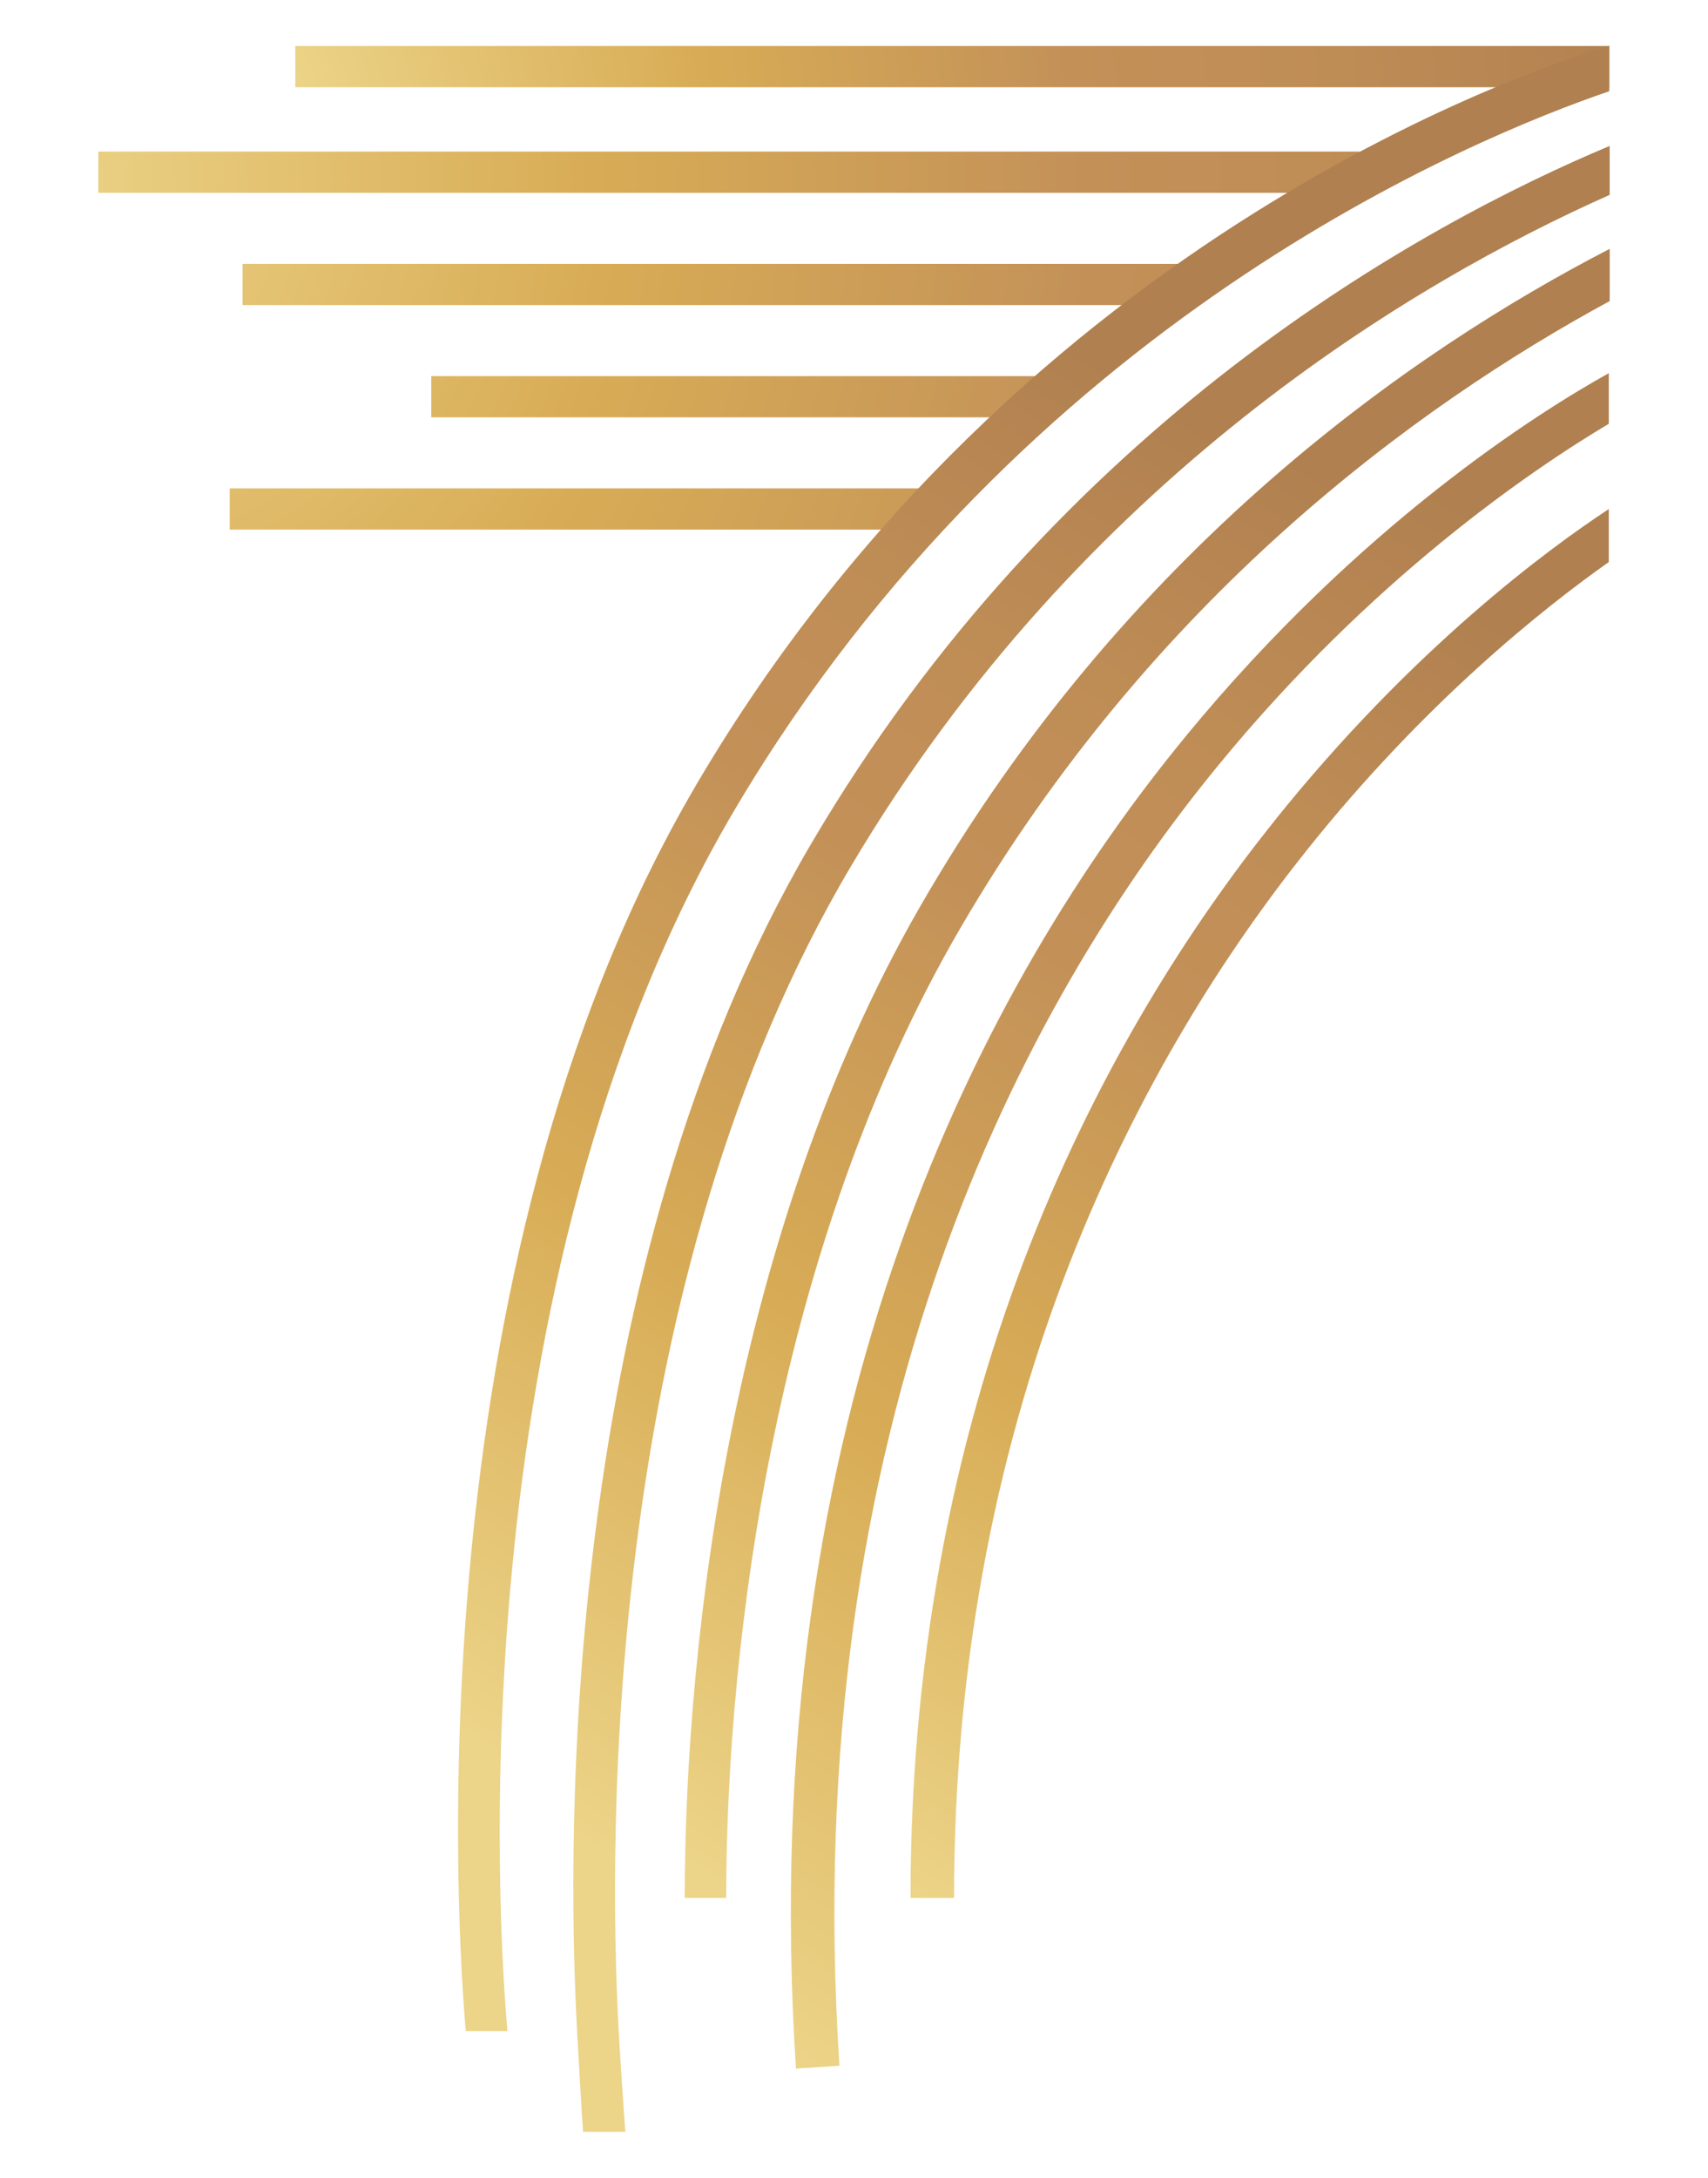
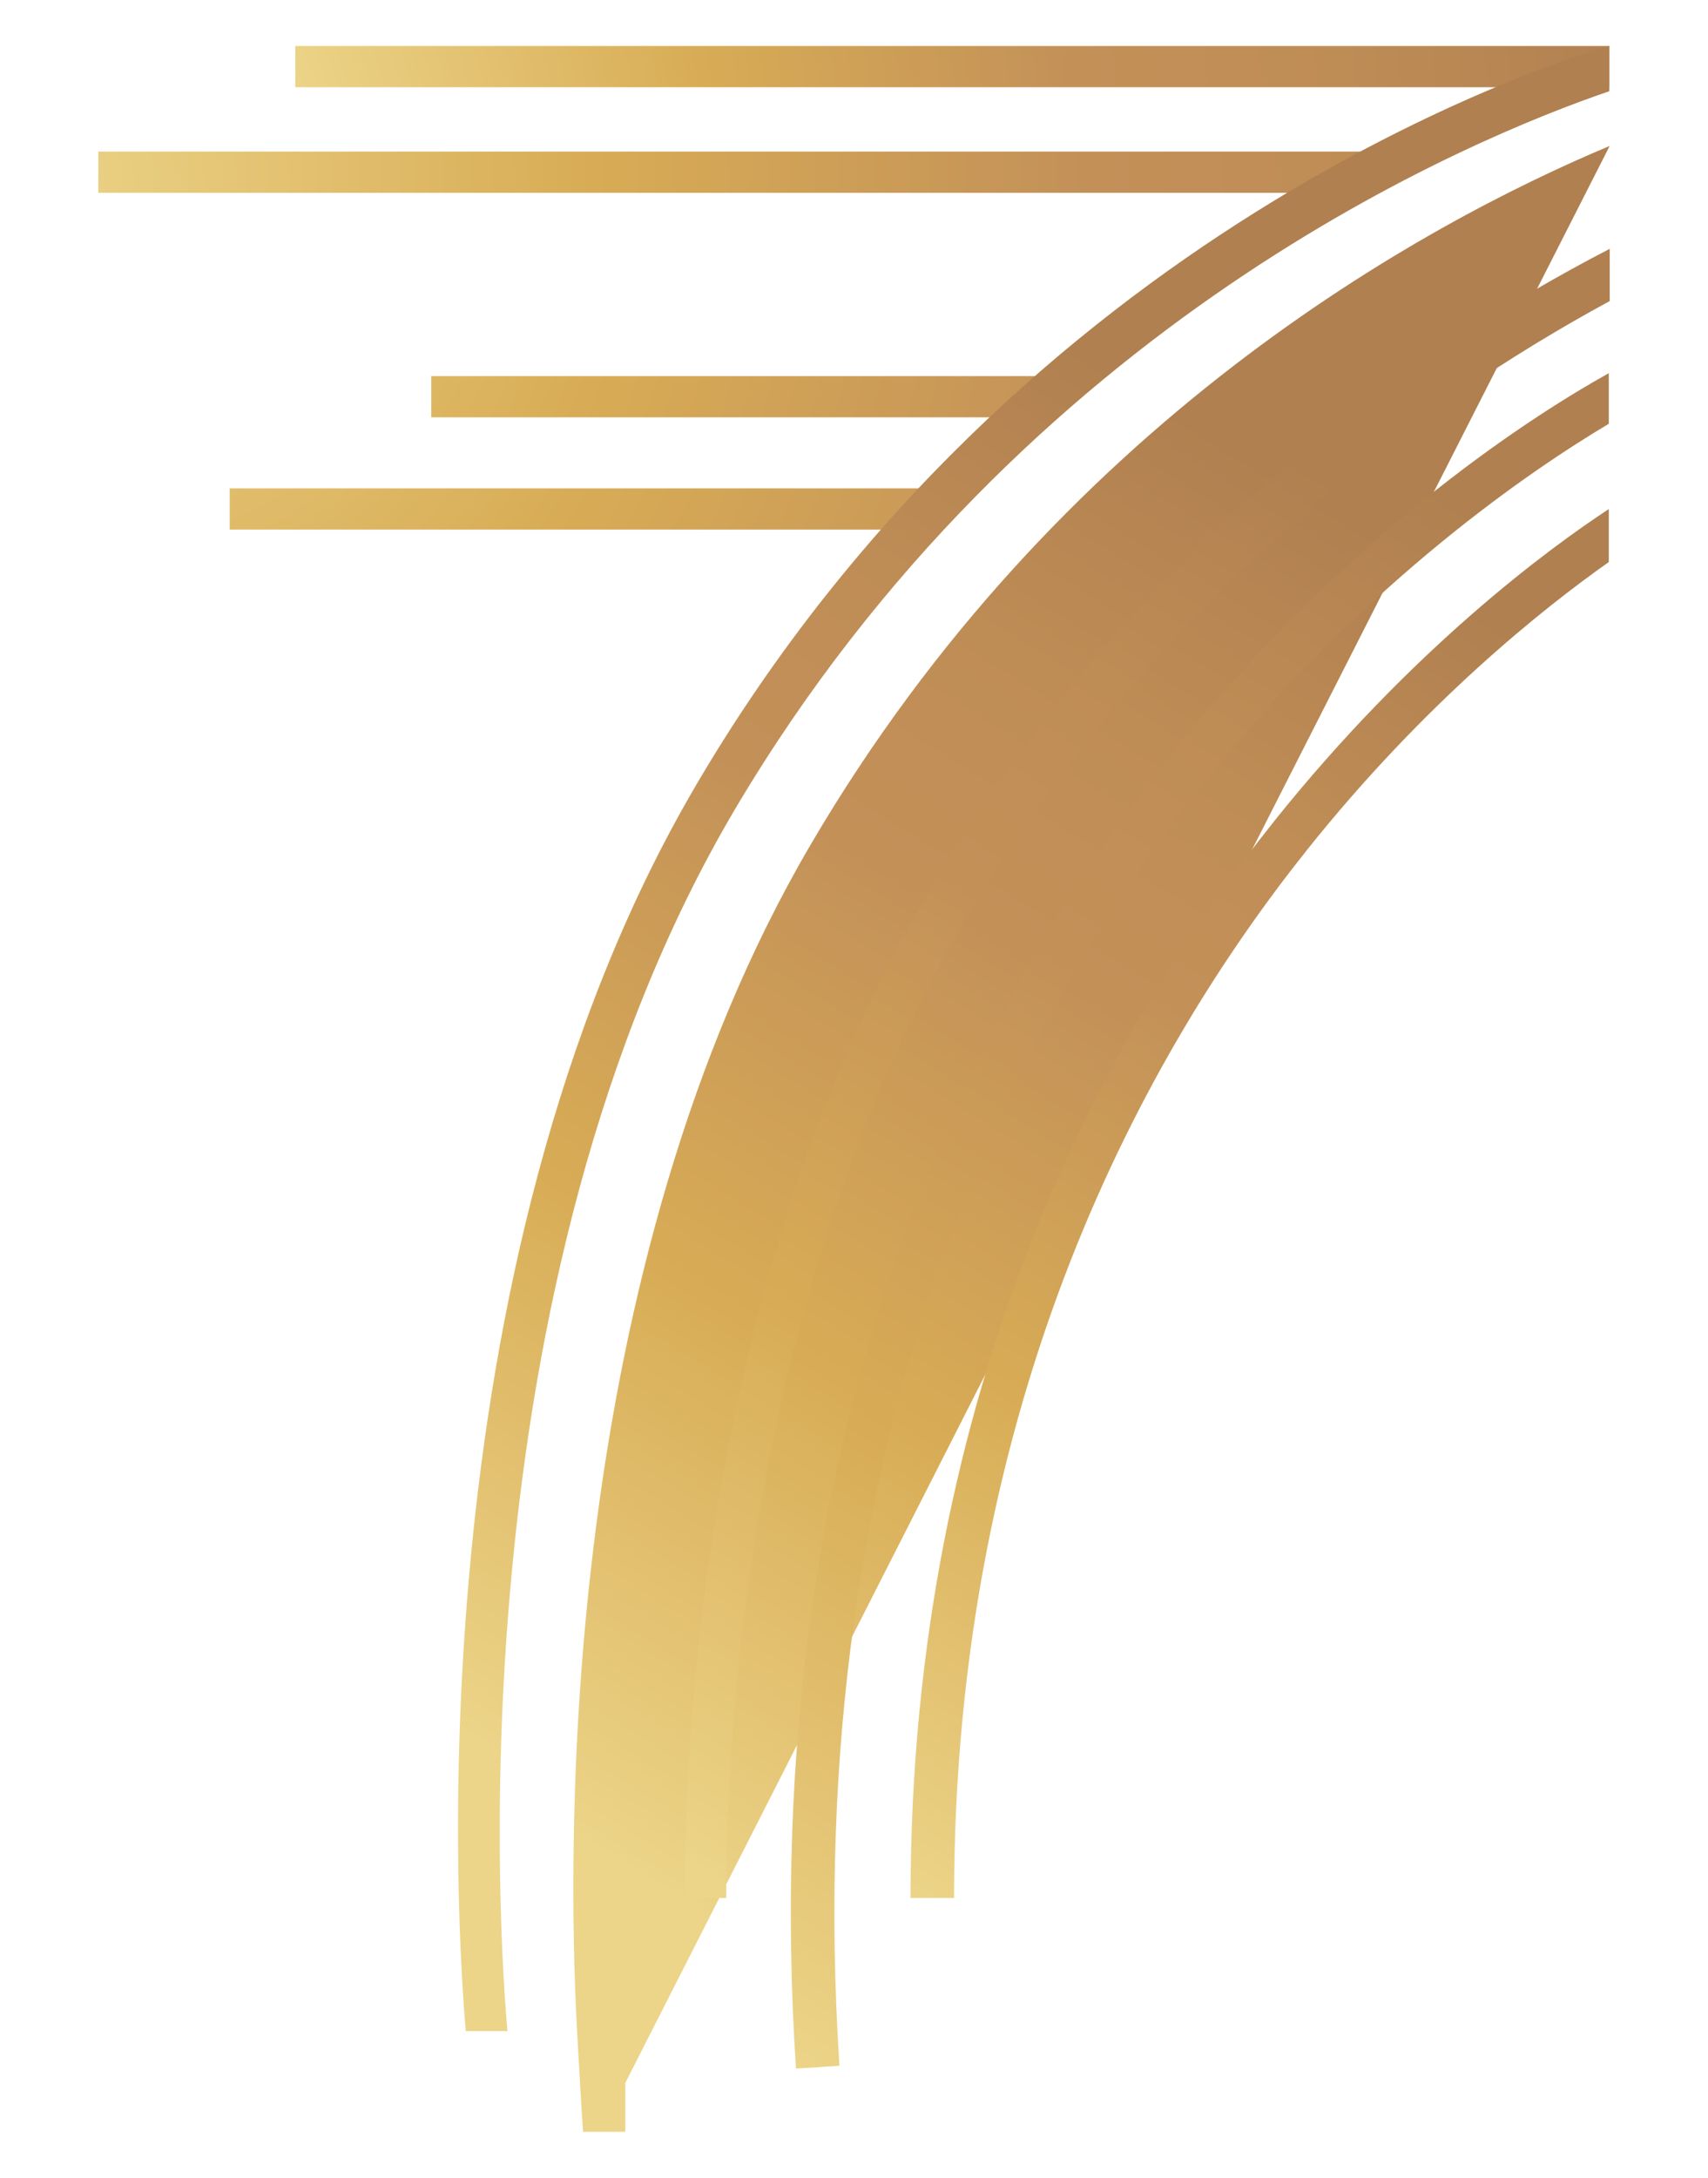
<svg xmlns="http://www.w3.org/2000/svg" xmlns:xlink="http://www.w3.org/1999/xlink" id="Calque_1" data-name="Calque 1" viewBox="0 0 367.75 468.61">
  <defs>
    <style>
      .cls-1 {
        fill: url(#Nouvelle_nuance_de_dégradé_3-4);
      }

      .cls-1, .cls-2, .cls-3, .cls-4, .cls-5, .cls-6, .cls-7, .cls-8, .cls-9, .cls-10 {
        stroke-width: 0px;
      }

      .cls-2 {
        fill: url(#Nouvelle_nuance_de_dégradé_3-3);
      }

      .cls-3 {
        fill: url(#Nouvelle_nuance_de_dégradé_3);
      }

      .cls-4 {
        fill: url(#Dégradé_sans_nom_42);
      }

      .cls-5 {
        fill: url(#Dégradé_sans_nom_11-2);
      }

      .cls-6 {
        fill: url(#Dégradé_sans_nom_23);
      }

      .cls-7 {
        fill: url(#Dégradé_sans_nom_2-2);
      }

      .cls-8 {
        fill: url(#Dégradé_sans_nom_11);
      }

      .cls-9 {
        fill: url(#Dégradé_sans_nom_2);
      }

      .cls-10 {
        fill: url(#Nouvelle_nuance_de_dégradé_3-2);
      }
    </style>
    <radialGradient id="Dégradé_sans_nom_42" data-name="Dégradé sans nom 42" cx="-15.71" cy="-2.5" fx="-15.71" fy="-2.5" r="356.98" gradientTransform="translate(21.04 44.03) scale(1.1 1.13)" gradientUnits="userSpaceOnUse">
      <stop offset=".16" stop-color="#ecd488" />
      <stop offset=".38" stop-color="#d8ac56" />
      <stop offset=".58" stop-color="#c39158" />
      <stop offset=".73" stop-color="#be8c55" />
      <stop offset=".9" stop-color="#b08050" />
      <stop offset=".9" stop-color="#b08050" />
    </radialGradient>
    <radialGradient id="Nouvelle_nuance_de_dégradé_3" data-name="Nouvelle nuance de dégradé 3" cx="-16.7" cy="-3.14" fx="-16.7" fy="-3.14" r="356.98" gradientTransform="translate(24.12 43.31) scale(1.1 1.13)" gradientUnits="userSpaceOnUse">
      <stop offset="0" stop-color="#ecd488" />
      <stop offset=".31" stop-color="#d8ac56" />
      <stop offset=".58" stop-color="#c39158" />
      <stop offset=".73" stop-color="#be8c55" />
      <stop offset=".9" stop-color="#b08050" />
      <stop offset=".9" stop-color="#b08050" />
    </radialGradient>
    <radialGradient id="Nouvelle_nuance_de_dégradé_3-2" data-name="Nouvelle nuance de dégradé 3" cx="-9.65" cy="-3.14" fx="-9.65" fy="-3.14" r="356.98" gradientTransform="translate(20.13 43.31) scale(1.09 1.13)" xlink:href="#Nouvelle_nuance_de_dégradé_3" />
    <radialGradient id="Nouvelle_nuance_de_dégradé_3-3" data-name="Nouvelle nuance de dégradé 3" cx="-6.24" cy="-3.14" fx="-6.24" fy="-3.14" r="356.98" gradientTransform="translate(20.13 43.31) scale(1.09 1.13)" xlink:href="#Nouvelle_nuance_de_dégradé_3" />
    <radialGradient id="Nouvelle_nuance_de_dégradé_3-4" data-name="Nouvelle nuance de dégradé 3" cx=".6" cy="-3.14" fx=".6" fy="-3.14" r="356.98" gradientTransform="translate(20.13 43.31) scale(1.09 1.13)" xlink:href="#Nouvelle_nuance_de_dégradé_3" />
    <linearGradient id="Dégradé_sans_nom_2" data-name="Dégradé sans nom 2" x1="90.09" y1="366.85" x2="278.81" y2="61.25" gradientUnits="userSpaceOnUse">
      <stop offset="0" stop-color="#ecd488" />
      <stop offset=".31" stop-color="#d8ac56" />
      <stop offset=".58" stop-color="#c39158" />
      <stop offset=".73" stop-color="#be8c55" />
      <stop offset=".9" stop-color="#b08050" />
      <stop offset=".9" stop-color="#b08050" />
    </linearGradient>
    <linearGradient id="Dégradé_sans_nom_23" data-name="Dégradé sans nom 23" x1="112.57" y1="388.2" x2="304.92" y2="76.71" gradientUnits="userSpaceOnUse">
      <stop offset="0" stop-color="#ecd488" />
      <stop offset=".31" stop-color="#d8ac56" />
      <stop offset=".58" stop-color="#c39158" />
      <stop offset=".73" stop-color="#be8c55" />
      <stop offset=".9" stop-color="#b08050" />
      <stop offset=".9" stop-color="#b08050" />
    </linearGradient>
    <linearGradient id="Dégradé_sans_nom_2-2" data-name="Dégradé sans nom 2" x1="124.82" y1="386.44" x2="315.34" y2="77.92" xlink:href="#Dégradé_sans_nom_2" />
    <linearGradient id="Dégradé_sans_nom_11" data-name="Dégradé sans nom 11" x1="139.57" y1="425.48" x2="350.98" y2="83.14" gradientUnits="userSpaceOnUse">
      <stop offset="0" stop-color="#ecd488" />
      <stop offset=".31" stop-color="#d8ac56" />
      <stop offset=".58" stop-color="#c39158" />
      <stop offset=".73" stop-color="#be8c55" />
      <stop offset=".9" stop-color="#b08050" />
      <stop offset=".9" stop-color="#b08050" />
    </linearGradient>
    <linearGradient id="Dégradé_sans_nom_11-2" data-name="Dégradé sans nom 11" x1="174.91" y1="395.36" x2="350.02" y2="111.78" xlink:href="#Dégradé_sans_nom_11" />
  </defs>
  <rect class="cls-4" x="63.58" y="9.9" width="282.89" height="8.87" />
  <path class="cls-3" d="M298.18,32.62H21.17v8.87h266.08c4.09-3.09,8.52-6.69,10.93-8.87Z" />
-   <path class="cls-10" d="M261.67,56.78H52.23v8.87h199.17c5.94-5.67,7.45-6.46,10.27-8.87Z" />
  <path class="cls-2" d="M231.49,80.93H92.85v8.87h131.09c3.83-3.46,5.32-5.97,7.55-8.87Z" />
  <path class="cls-1" d="M210.64,105.09H49.46v8.87h152.97c4.26-4.44,5.75-5.93,8.2-8.87Z" />
  <path class="cls-9" d="M149.72,169.21c-61.41,104.74-51.1,248.89-49.43,267.83h8.12c.29,0,.57.02.85.05-1.66-18.58-11.94-160.32,49.2-263.31C220.51,69.26,317.07,29.66,346.5,19.63v-9.76c-11.89,3.45-126.42,39.34-196.79,159.34Z" />
-   <path class="cls-6" d="M346.58,31.4c-40.2,16.86-118.76,59.49-172.03,150.33-53.71,91.59-52.56,213.32-50.31,255.11.25,4.69,1.1,19.37,1.3,21.89h9.1c-.21-2.6-1.21-17.44-1.47-22.36-2.21-41.73-3.03-160.55,50.11-250.07,49.72-83.75,121.55-125.79,163.3-144.37v-10.54Z" />
+   <path class="cls-6" d="M346.58,31.4c-40.2,16.86-118.76,59.49-172.03,150.33-53.71,91.59-52.56,213.32-50.31,255.11.25,4.69,1.1,19.37,1.3,21.89h9.1v-10.54Z" />
  <path class="cls-7" d="M346.58,53.55c-42.37,21.88-104.3,64.67-148.59,141.73-39.98,69.56-50.49,156.27-50.57,213.12h8.93c.07-55.91,10.76-140.53,50.31-208.49,41.39-71.13,98.22-112.52,139.93-135.13v-11.24Z" />
  <g>
    <path class="cls-8" d="M255.45,158.26c-43.43,52.75-93.27,145.33-84.07,286.86l9.36-.61c-8.98-138.24,39.45-228.53,81.66-279.94,32.79-39.94,67.02-63.27,83.99-73.38v-10.89c-15.31,8.52-53.59,32.59-90.94,77.95Z" />
    <path class="cls-5" d="M274.35,176.7c-35.72,44.63-78.31,121.06-78.31,231.71h9.38c0-107.73,41.32-182.1,75.99-225.52,25.31-31.71,50.85-51.99,64.98-61.95v-11.4c-12.79,8.4-42.26,29.95-72.05,67.16Z" />
  </g>
</svg>